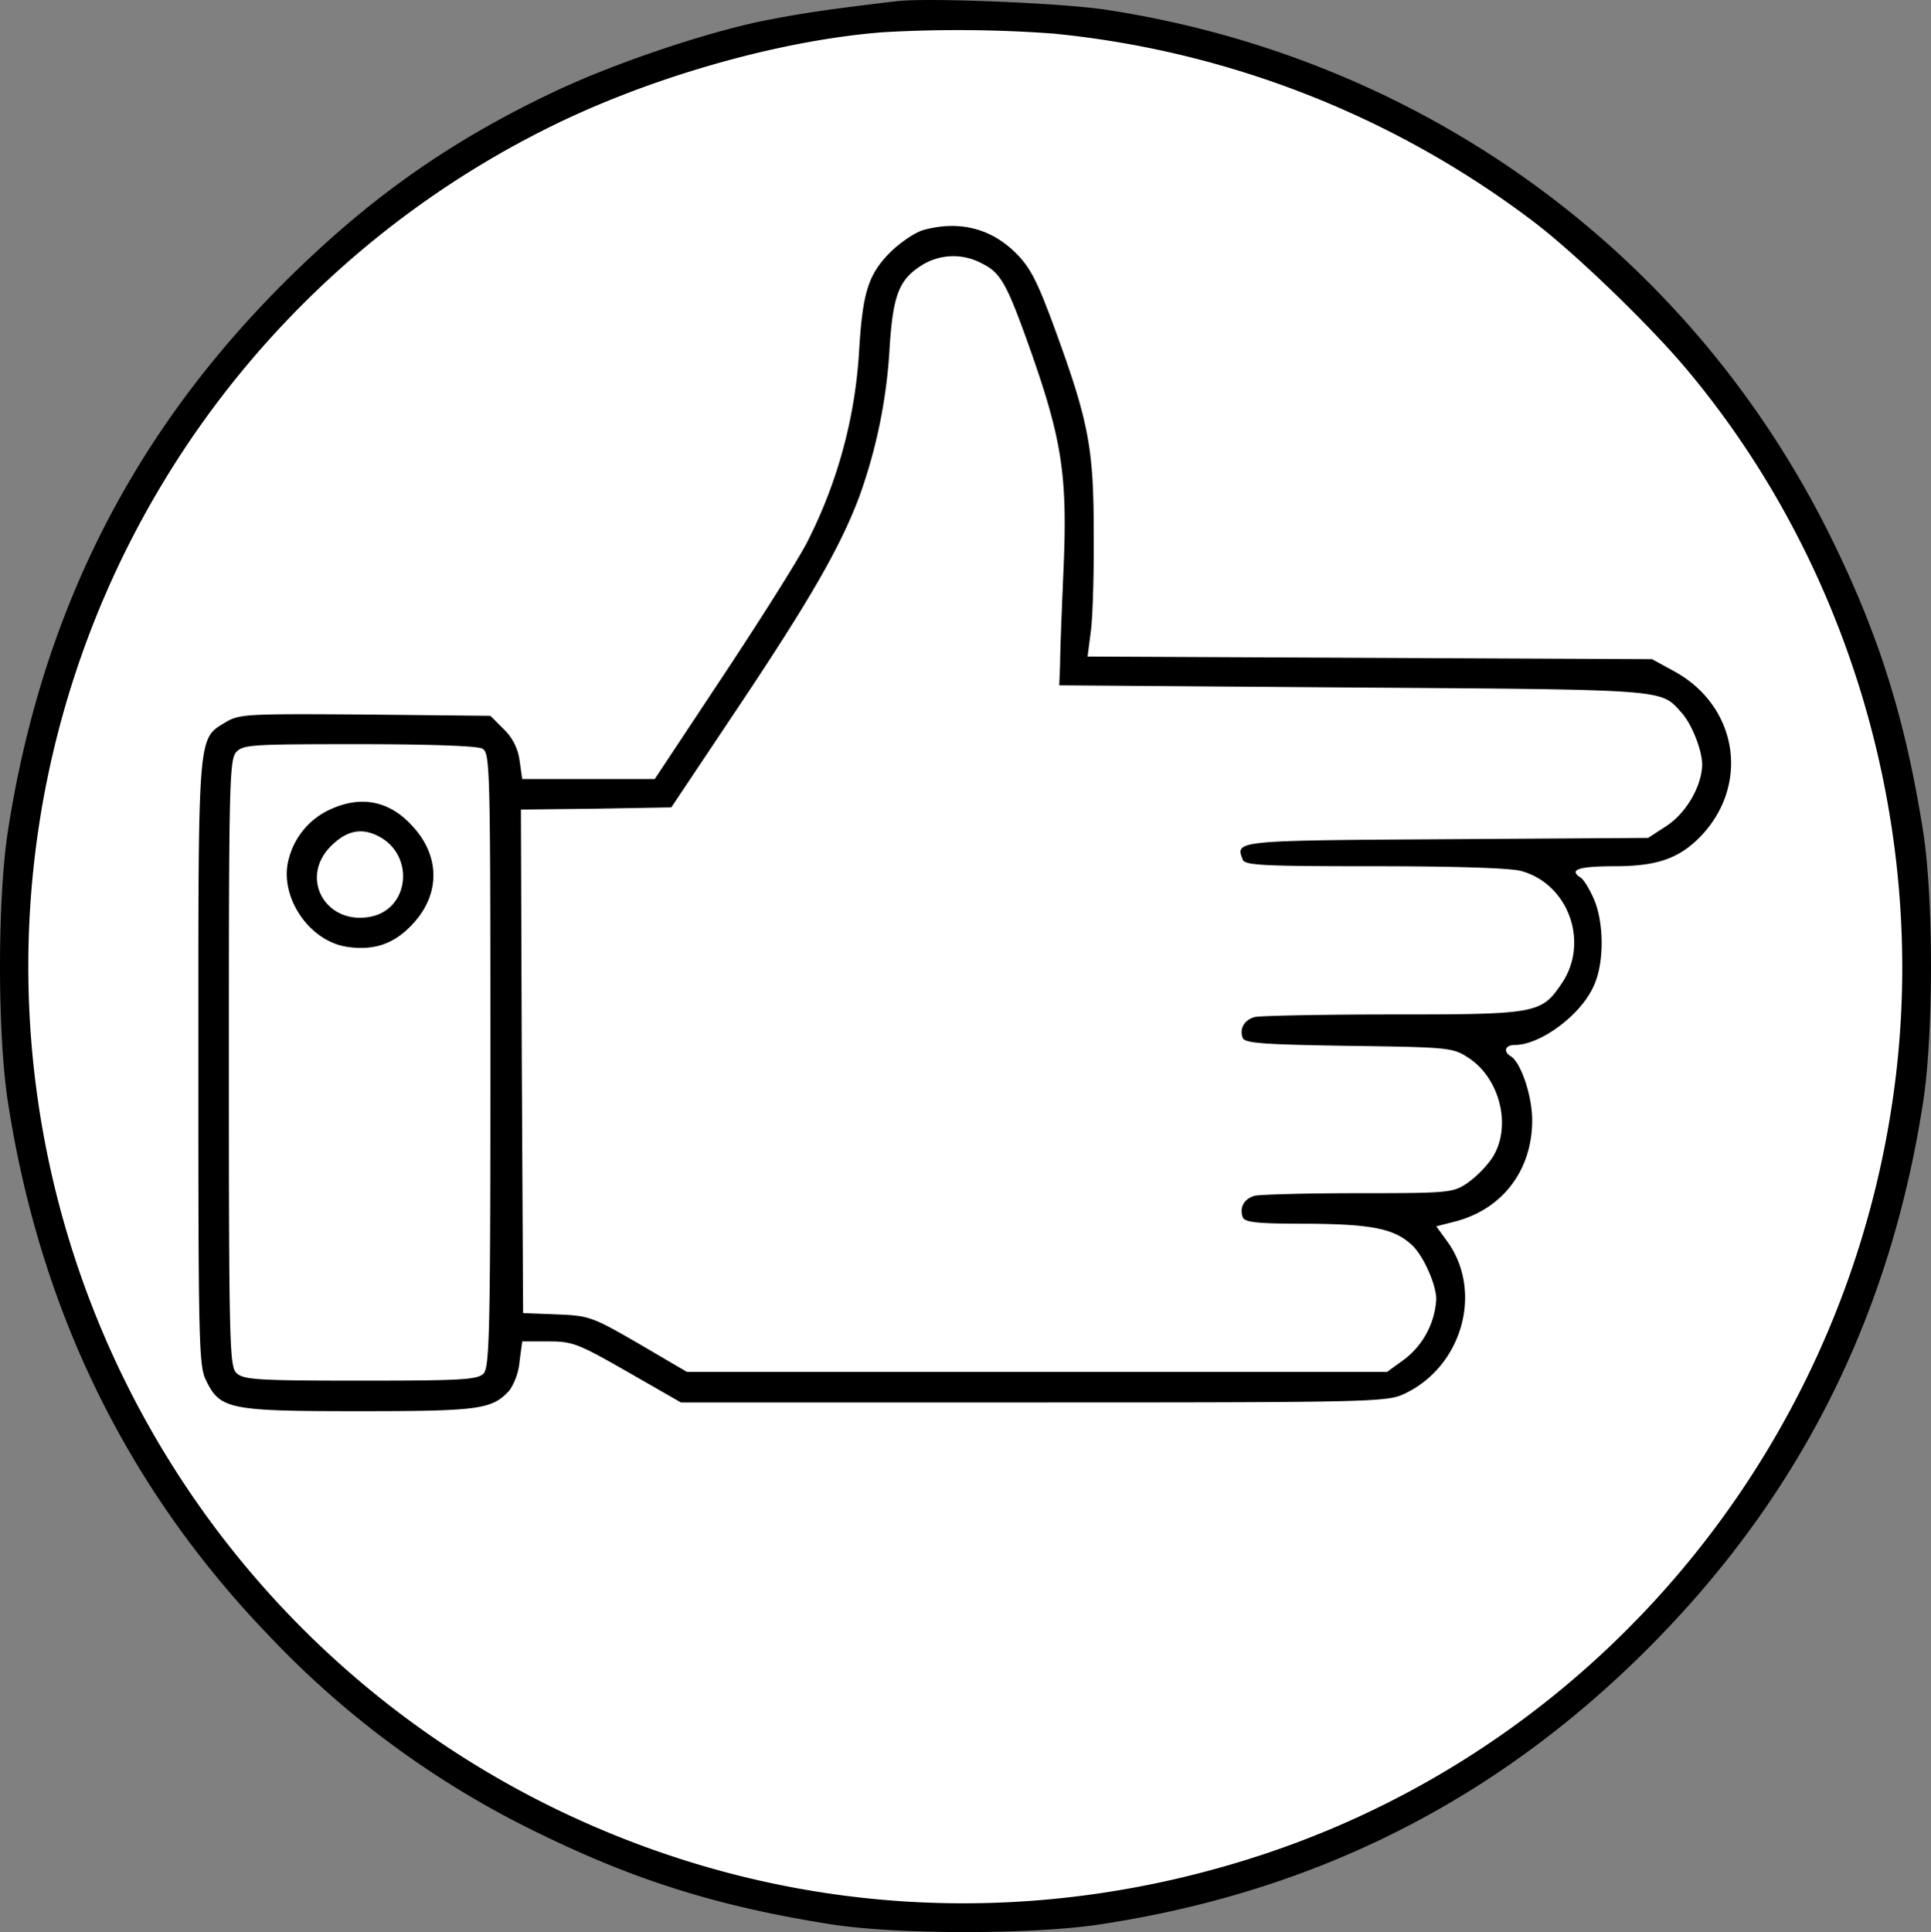
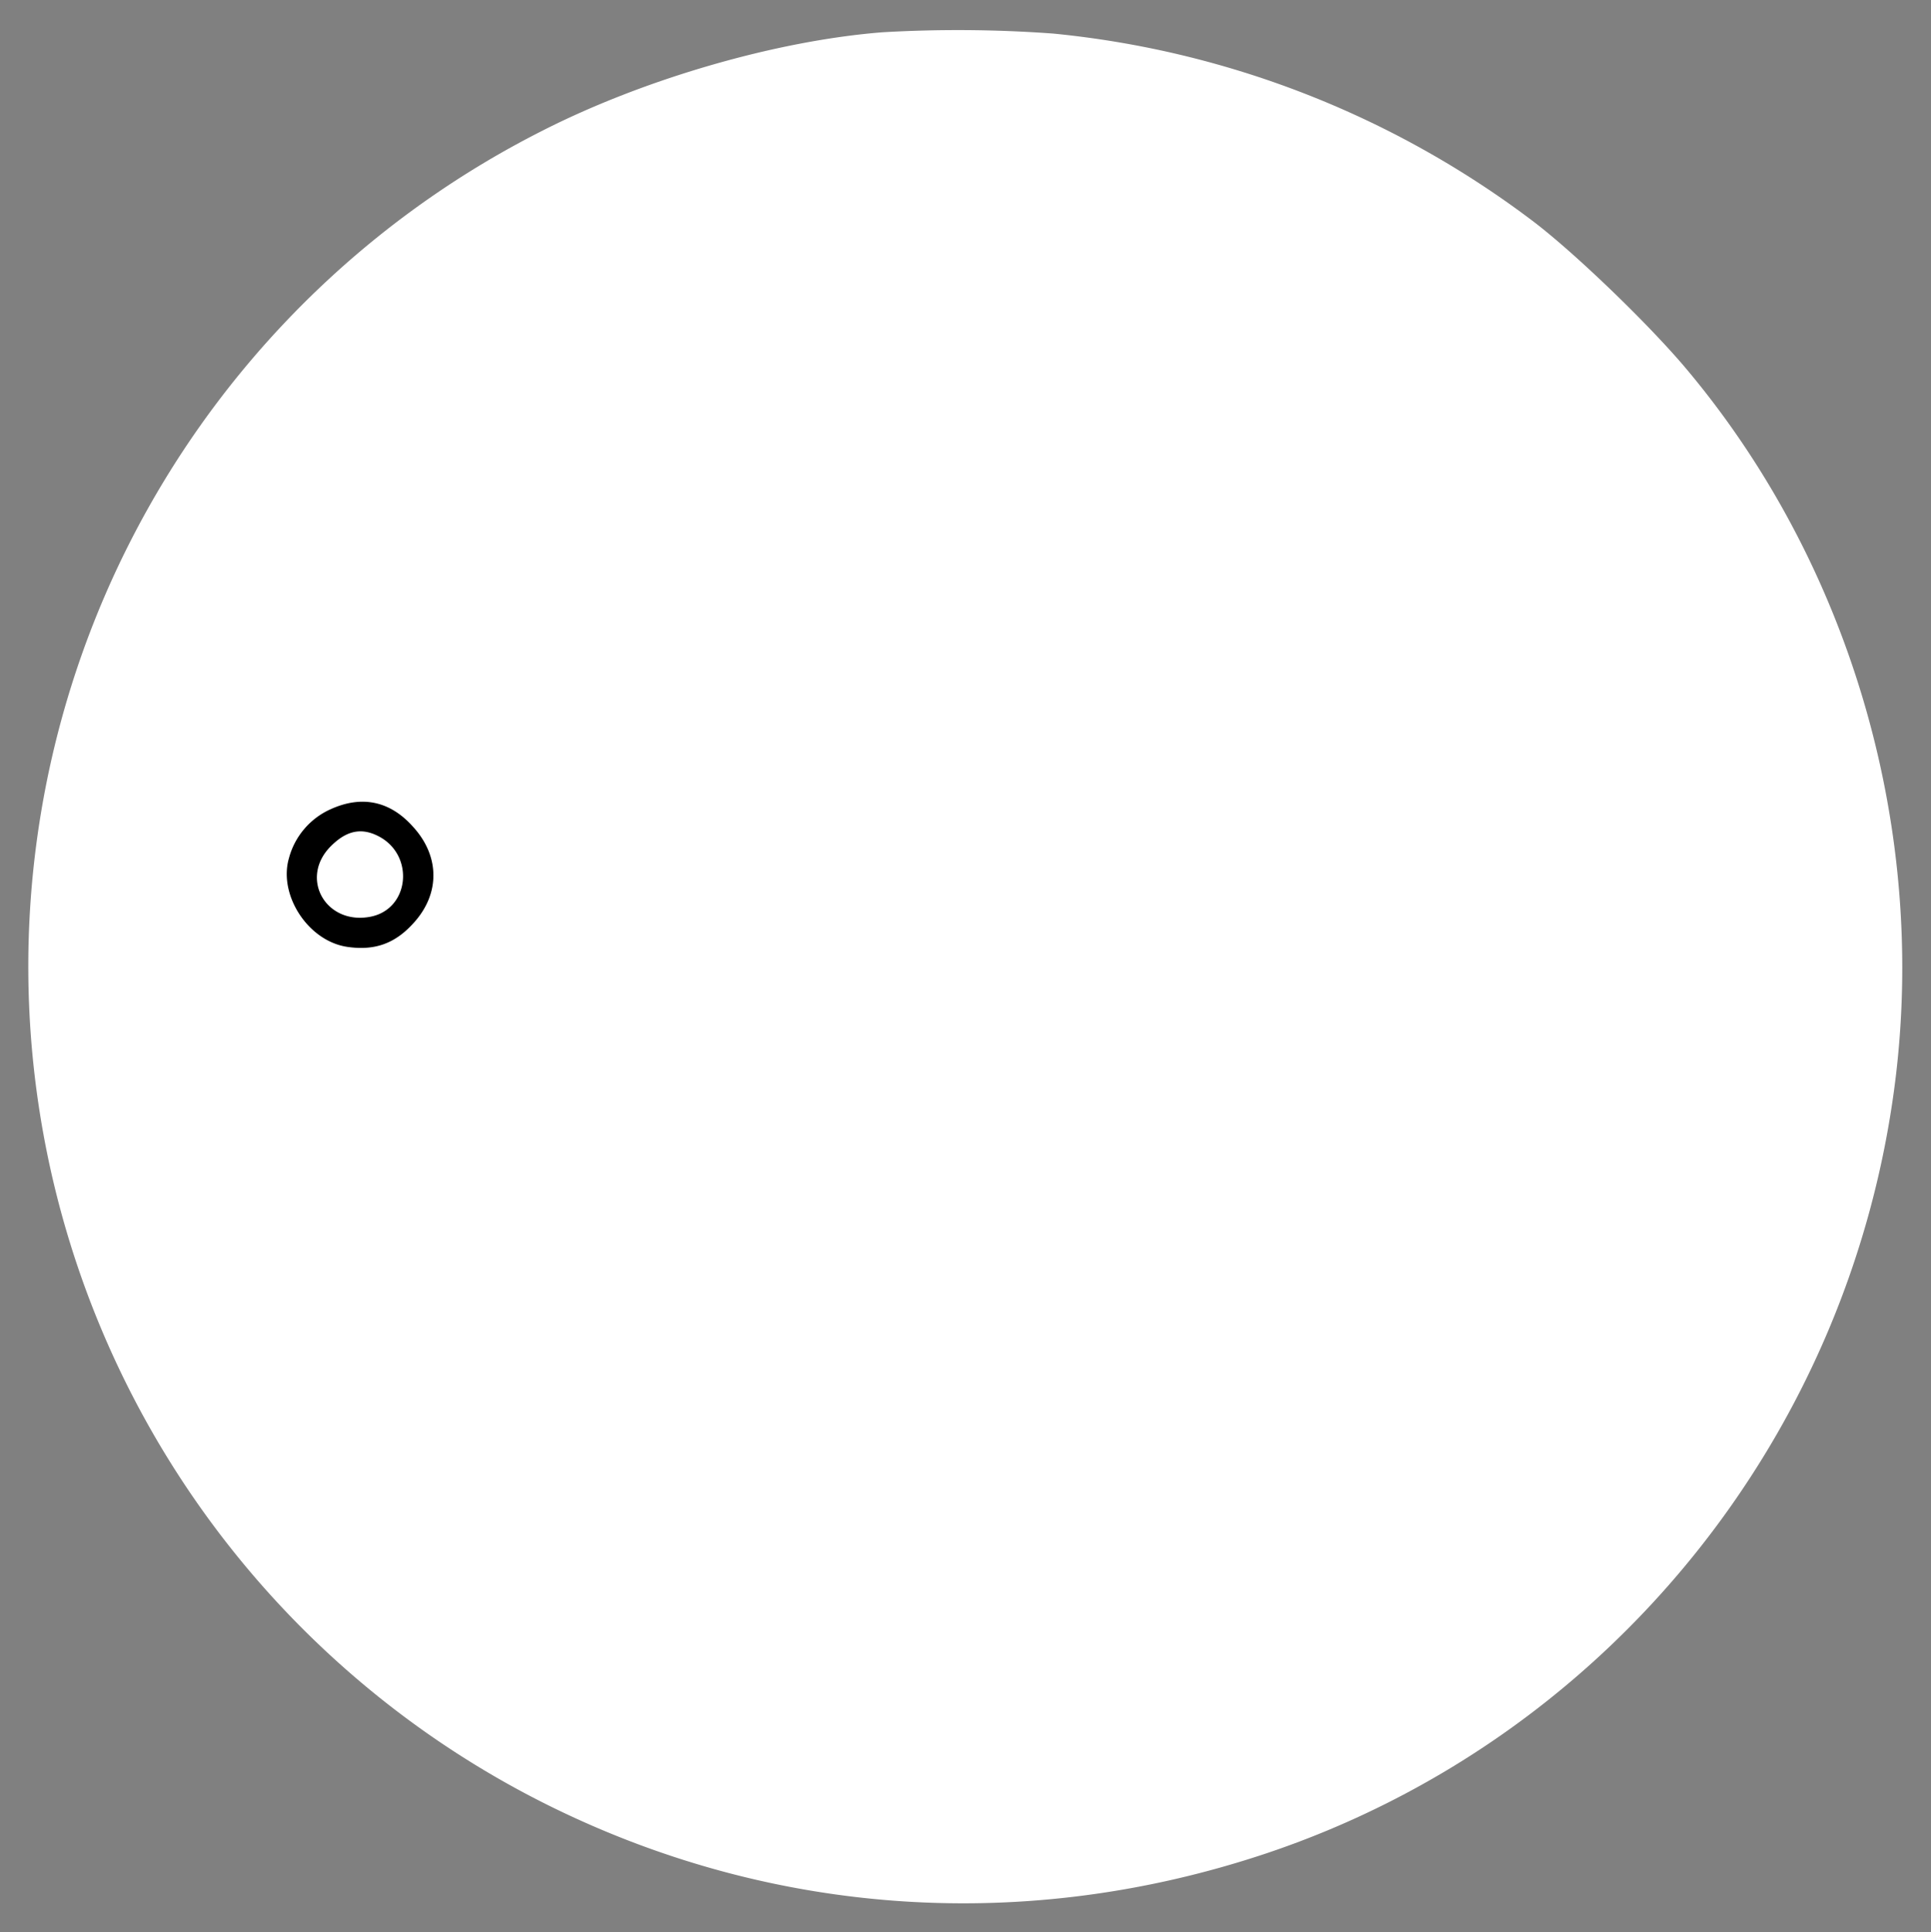
<svg xmlns="http://www.w3.org/2000/svg" viewBox="0 0 442.99 443.18">
  <rect x="0" y="0" width="442.99" height="443.18" fill="#808080" stroke="none" />
  <defs>
    <style>.cls-1{fill:#fff;}</style>
  </defs>
  <g id="Warstwa_2" data-name="Warstwa 2">
    <g id="Warstwa_1-2" data-name="Warstwa 1">
-       <path d="M205.5.3c-16.8,2-21.8,2.8-30.5,4.5-13.6,2.8-34.6,9.9-48.2,16.4-24,11.4-42.6,24.6-61.9,43.9C30.1,99.9,9.5,141,1.8,190.7c-2.4,15.8-2.4,46.2,0,62q11.1,71.85,59.9,122.5A212.26,212.26,0,0,0,124,420.7c21.9,10.7,40.9,16.6,66,20.6,15.2,2.5,46.7,2.5,62.5.1,49.3-7.5,90.7-28.4,125.5-63.2s55.6-76.1,63.2-125.5c2.4-15.8,2.4-47.3-.1-62.5-4-25.1-9.9-44.1-20.6-66-32.1-65.8-93.8-110.9-167-122C243.3.7,212.6-.6,205.5.3Z" />
      <path class="cls-1" d="M241.6,7.7A217.47,217.47,0,0,1,351.1,50.3c9.8,7.3,27.5,24.4,36,34.6,37,44.2,54.6,103.7,47.9,161.3-9.7,82.9-66.3,152.8-144.7,179-54.6,18.2-112.1,14.5-163.3-10.5a214.8,214.8,0,0,1-2.8-384.6c23.5-12,54-20.8,78.3-22.7A299.56,299.56,0,0,1,241.6,7.7Z" />
-       <path d="M211.7,52.8c-1.9.6-5.3,2.9-7.6,5.2-4.9,5-6.2,9.1-7,22.3a110.73,110.73,0,0,1-11.6,43.4c-1.7,3.6-10.4,17.4-19.2,30.7l-16.1,24.3H119.8l-.6-4.2a12.12,12.12,0,0,0-3.6-7.2l-3.1-3.1-28.8-.3c-27.4-.2-28.8-.1-32,1.8-6.4,3.9-6.2,1.9-6.2,78.2,0,64,.1,69.6,1.8,72.8,3.2,6.6,5.4,7,35,7,27.8,0,30.6-.4,34.6-4.8a14.27,14.27,0,0,0,2.3-6.7l.6-4.5h6c5.6,0,6.8.5,18.2,7l12.2,7h80.9c76.3,0,81.1-.1,84.9-1.9,13.5-6.2,18.4-23.7,9.9-35.2l-2.4-3.3,4.3-1.1c10.9-2.8,17.7-11.8,17.7-23.2,0-5.7-2.6-13.3-4.9-14.7-1.8-1.1-1.3-2.6.9-2.6,5.9,0,15.2-6.9,18.1-13.5,2.5-5.3,2.4-14.7,0-20.1-1-2.3-2.4-4.5-3-4.8-2.8-1.8-.4-2.6,7.7-2.6,9.7,0,14.7-1.7,19.6-6.6,11.6-11.8,8.9-29.9-5.6-38l-5.3-2.9-64.7-.3-64.8-.3.8-6.2c.4-3.4.7-13.6.6-22.7,0-19-1.2-25.2-9-46.5-3.9-10.6-5.5-13.8-8.8-17.1C227.3,52.3,219.9,50.5,211.7,52.8ZM225,60.3c4.6,2.2,5.9,4.5,11.6,20.6,7,20,8.3,28.3,7.4,49.3-.4,9.3-.8,19.2-.8,22l-.2,5,67.5.5c72.7.5,70.4.4,75.2,5.7,2.4,2.6,4.8,8.7,4.8,12-.1,4.9-3.6,11-8.1,14l-4.3,2.8-46.2.3c-48.8.3-48.5.3-46.8,4.7.5,1.3,4.8,1.5,30.3,1.5,18.4,0,31.1.4,33.6,1.1,10.9,3,15.7,16.5,9.2,25.9-4.6,6.8-5.8,7-38.7,7-16.2,0-30.5.3-31.7.6-2.4.7-3.5,2.7-2.7,4.8.5,1.2,4.8,1.5,24.2,1.8,22.4.3,23.9.4,27.2,2.5,7.7,4.7,10.5,16.3,5.7,23.4a24.8,24.8,0,0,1-5.6,5.6c-3.3,2.2-4.2,2.3-25,2.3-11.9,0-22.6.3-23.8.6-2.4.7-3.5,2.7-2.7,4.9.5,1.2,3.1,1.5,14.8,1.5,14.6.1,19.8,1.1,23.8,4.7,2.7,2.3,5.7,9,5.8,12.5a18.72,18.72,0,0,1-7.3,13.9l-4,2.9H157.6l-11.1-6.5c-10.7-6.2-11.4-6.4-18.8-6.7l-7.7-.3-.3-57.7-.2-57.8,17.2-.2,17.3-.3,15.7-23.5c16.3-24.4,23.1-36.3,27.4-47.7a120.07,120.07,0,0,0,7-34.5c.8-12,2.2-15.5,7.6-18.8A13.65,13.65,0,0,1,225,60.3ZM110.6,171.7c1.8,1,1.9,2.9,1.9,71.5,0,62.6-.2,70.5-1.6,71.9s-5.3,1.6-28.1,1.6c-23.4,0-26.9-.2-28.5-1.7s-1.8-5.1-1.8-71.1c0-63.3.1-69.7,1.7-71.4s3.7-1.8,28-1.8C98.5,170.7,109.4,171.1,110.6,171.7Z" />
      <path d="M75.9,185.6a17.14,17.14,0,0,0-9.6,11.2c-2.5,8.5,4.4,19.1,13.4,20.4,6.2.9,10.9-.7,15.2-5.5,6.1-6.7,6-15.3-.1-22C89.5,183.7,83,182.4,75.9,185.6Zm10.9,6.2c8.4,4.3,7.2,16.8-1.9,18.5-10.2,1.9-16.3-8.9-9-16.2C79.5,190.5,82.9,189.8,86.8,191.8Z" />
    </g>
  </g>
</svg>